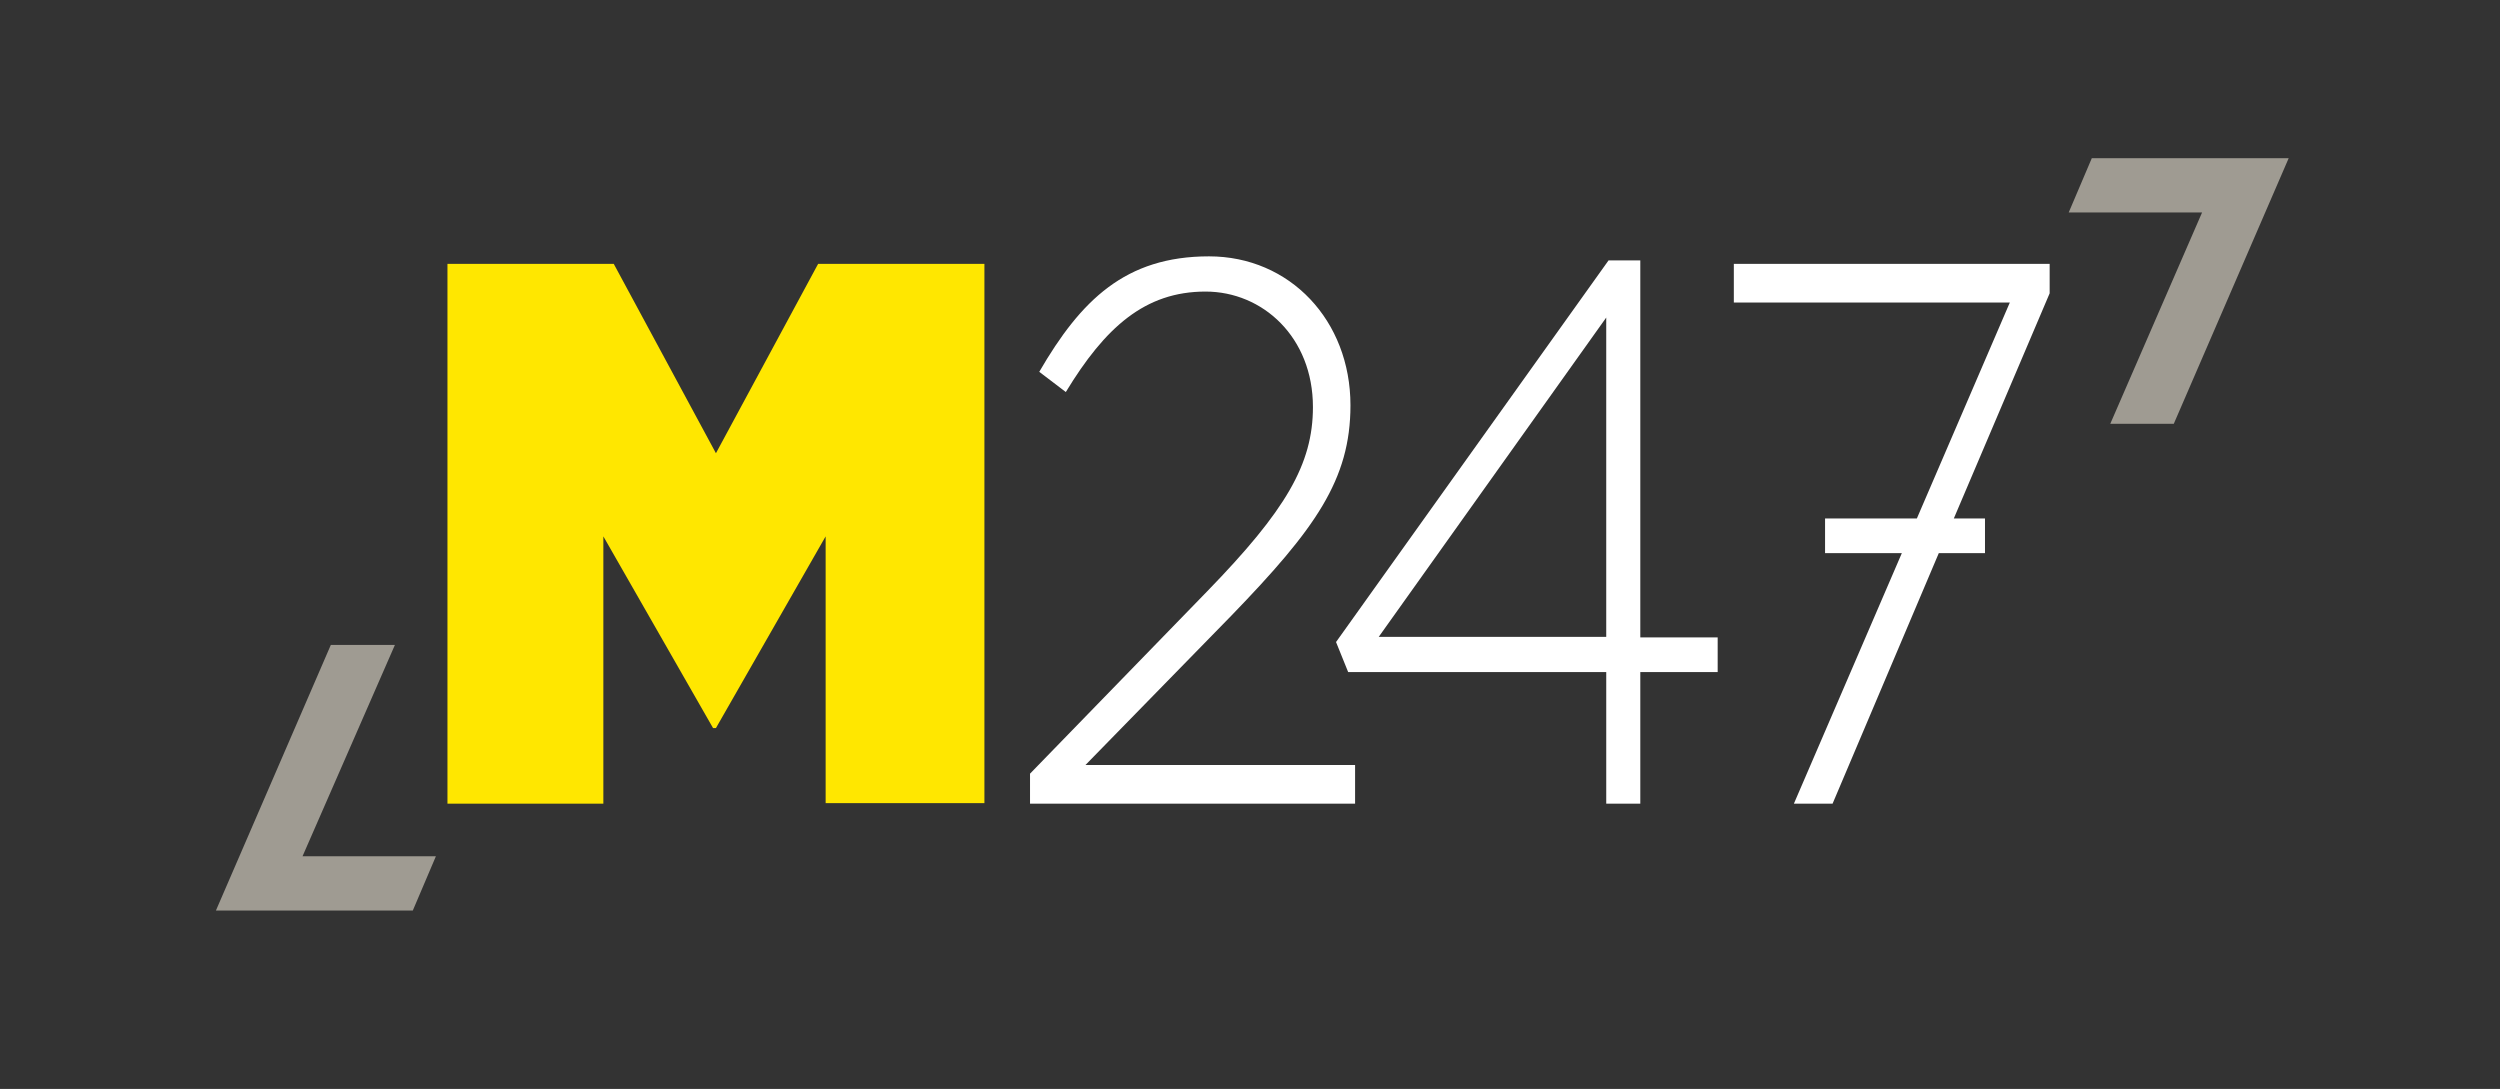
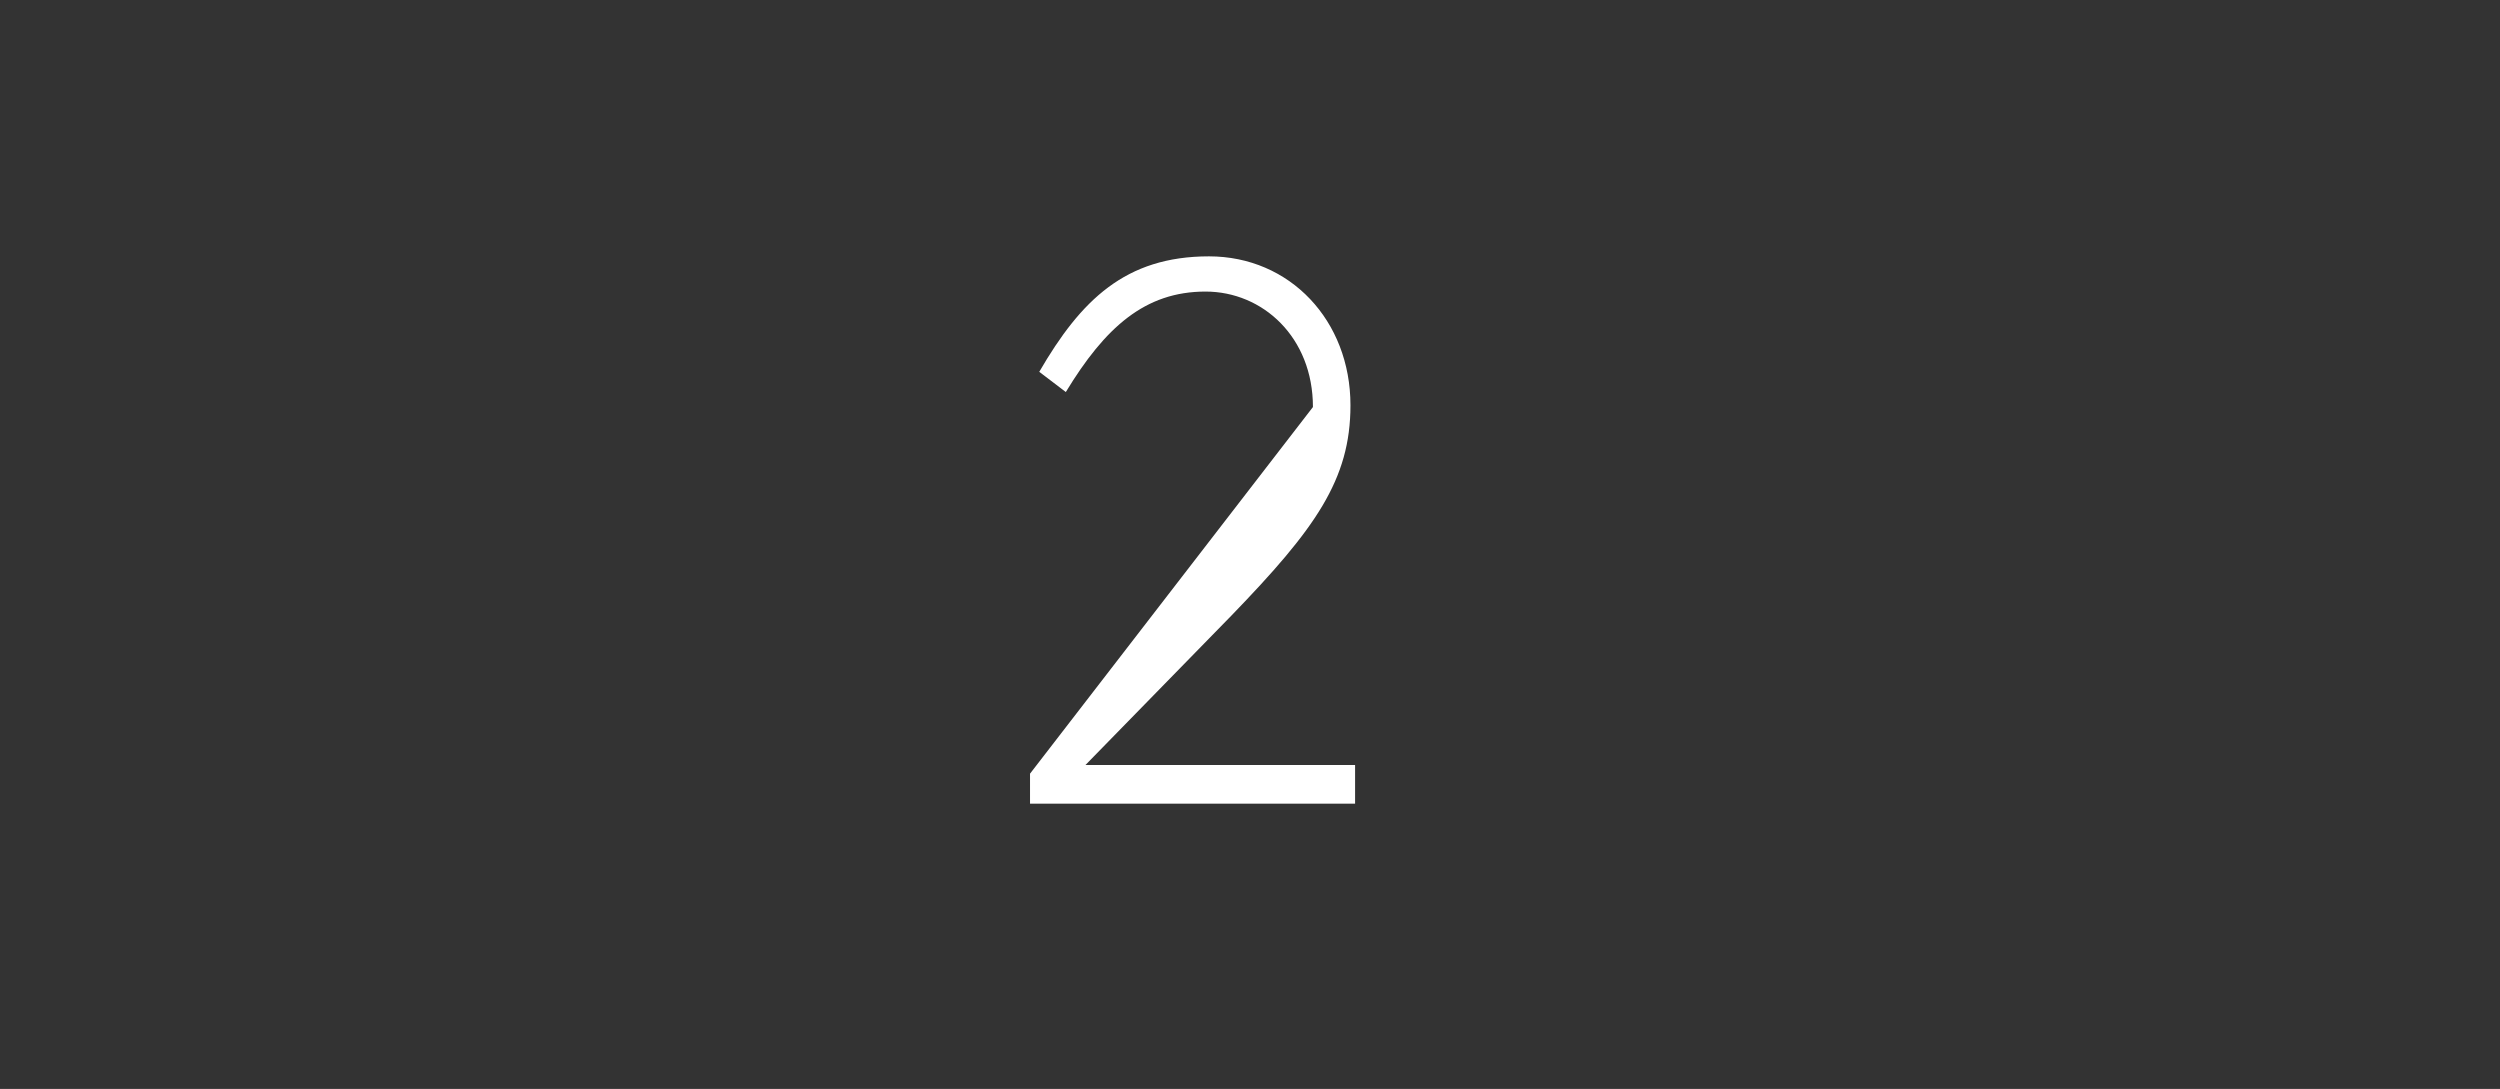
<svg xmlns="http://www.w3.org/2000/svg" version="1.1" x="0px" y="0px" viewBox="0 0 433 188.6" style="enable-background:new 0 0 433 188.6;" xml:space="preserve">
  <rect x="0" y="0" width="433" height="188.6" fill="#333333" stroke="none" />
  <style type="text/css">
	.st0{fill:#FFE700;}
	.st1{fill:#9F9B92;}
	.st2{fill:#FFFFFF;}
</style>
  <g id="Layer_1">
</g>
  <g id="Layer_2">
    <g>
-       <path class="st0" d="M77.5,45.7h28.8l17.7,32.8l17.7-32.8h28.8v93.4h-27.5V92.9l-19,33.2h-0.5l-19-33.2v46.3h-27V45.7z" />
-       <polygon class="st1" points="71.5,157.7 75.5,148.3 52.4,148.3 68.4,111.7 57.3,111.7 37.4,157.7 40,157.7   " />
-       <polygon class="st1" points="362.3,27.4 358.3,36.8 381.4,36.8 365.5,73.4 376.5,73.4 396.4,27.4 393.8,27.4   " />
      <g>
-         <path class="st2" d="M213.3,106.6c14.5-15,20.6-23.5,20.6-36.4c0-14.7-10.5-25.8-24.5-25.8c-14.5,0-22.2,7.6-29.4,20l4.6,3.5     c6.8-11.2,13.7-17.4,24.2-17.4c9.9,0,18.6,7.9,18.6,20c0,9.9-4.7,17.9-18.3,31.9L178.4,134v5.2h56.3v-6.7h-46.7L213.3,106.6z" />
-         <path class="st2" d="M284.1,45.1h-5.5l-47.2,66.1l2.1,5.2h44.7v22.8h5.9v-22.8h13.4v-6h-13.4V45.1z M278.2,110.3h-39.4l39.4-55.3     V110.3z" />
-         <polygon class="st2" points="355,45.7 300.3,45.7 300.3,52.4 348.1,52.4 332,89.8 316.1,89.8 316.1,95.8 329.4,95.8 310.7,139.2      317.4,139.2 335.8,95.8 343.8,95.8 343.8,89.8 338.4,89.8 355,50.8    " />
+         <path class="st2" d="M213.3,106.6c14.5-15,20.6-23.5,20.6-36.4c0-14.7-10.5-25.8-24.5-25.8c-14.5,0-22.2,7.6-29.4,20l4.6,3.5     c6.8-11.2,13.7-17.4,24.2-17.4c9.9,0,18.6,7.9,18.6,20L178.4,134v5.2h56.3v-6.7h-46.7L213.3,106.6z" />
      </g>
    </g>
  </g>
</svg>